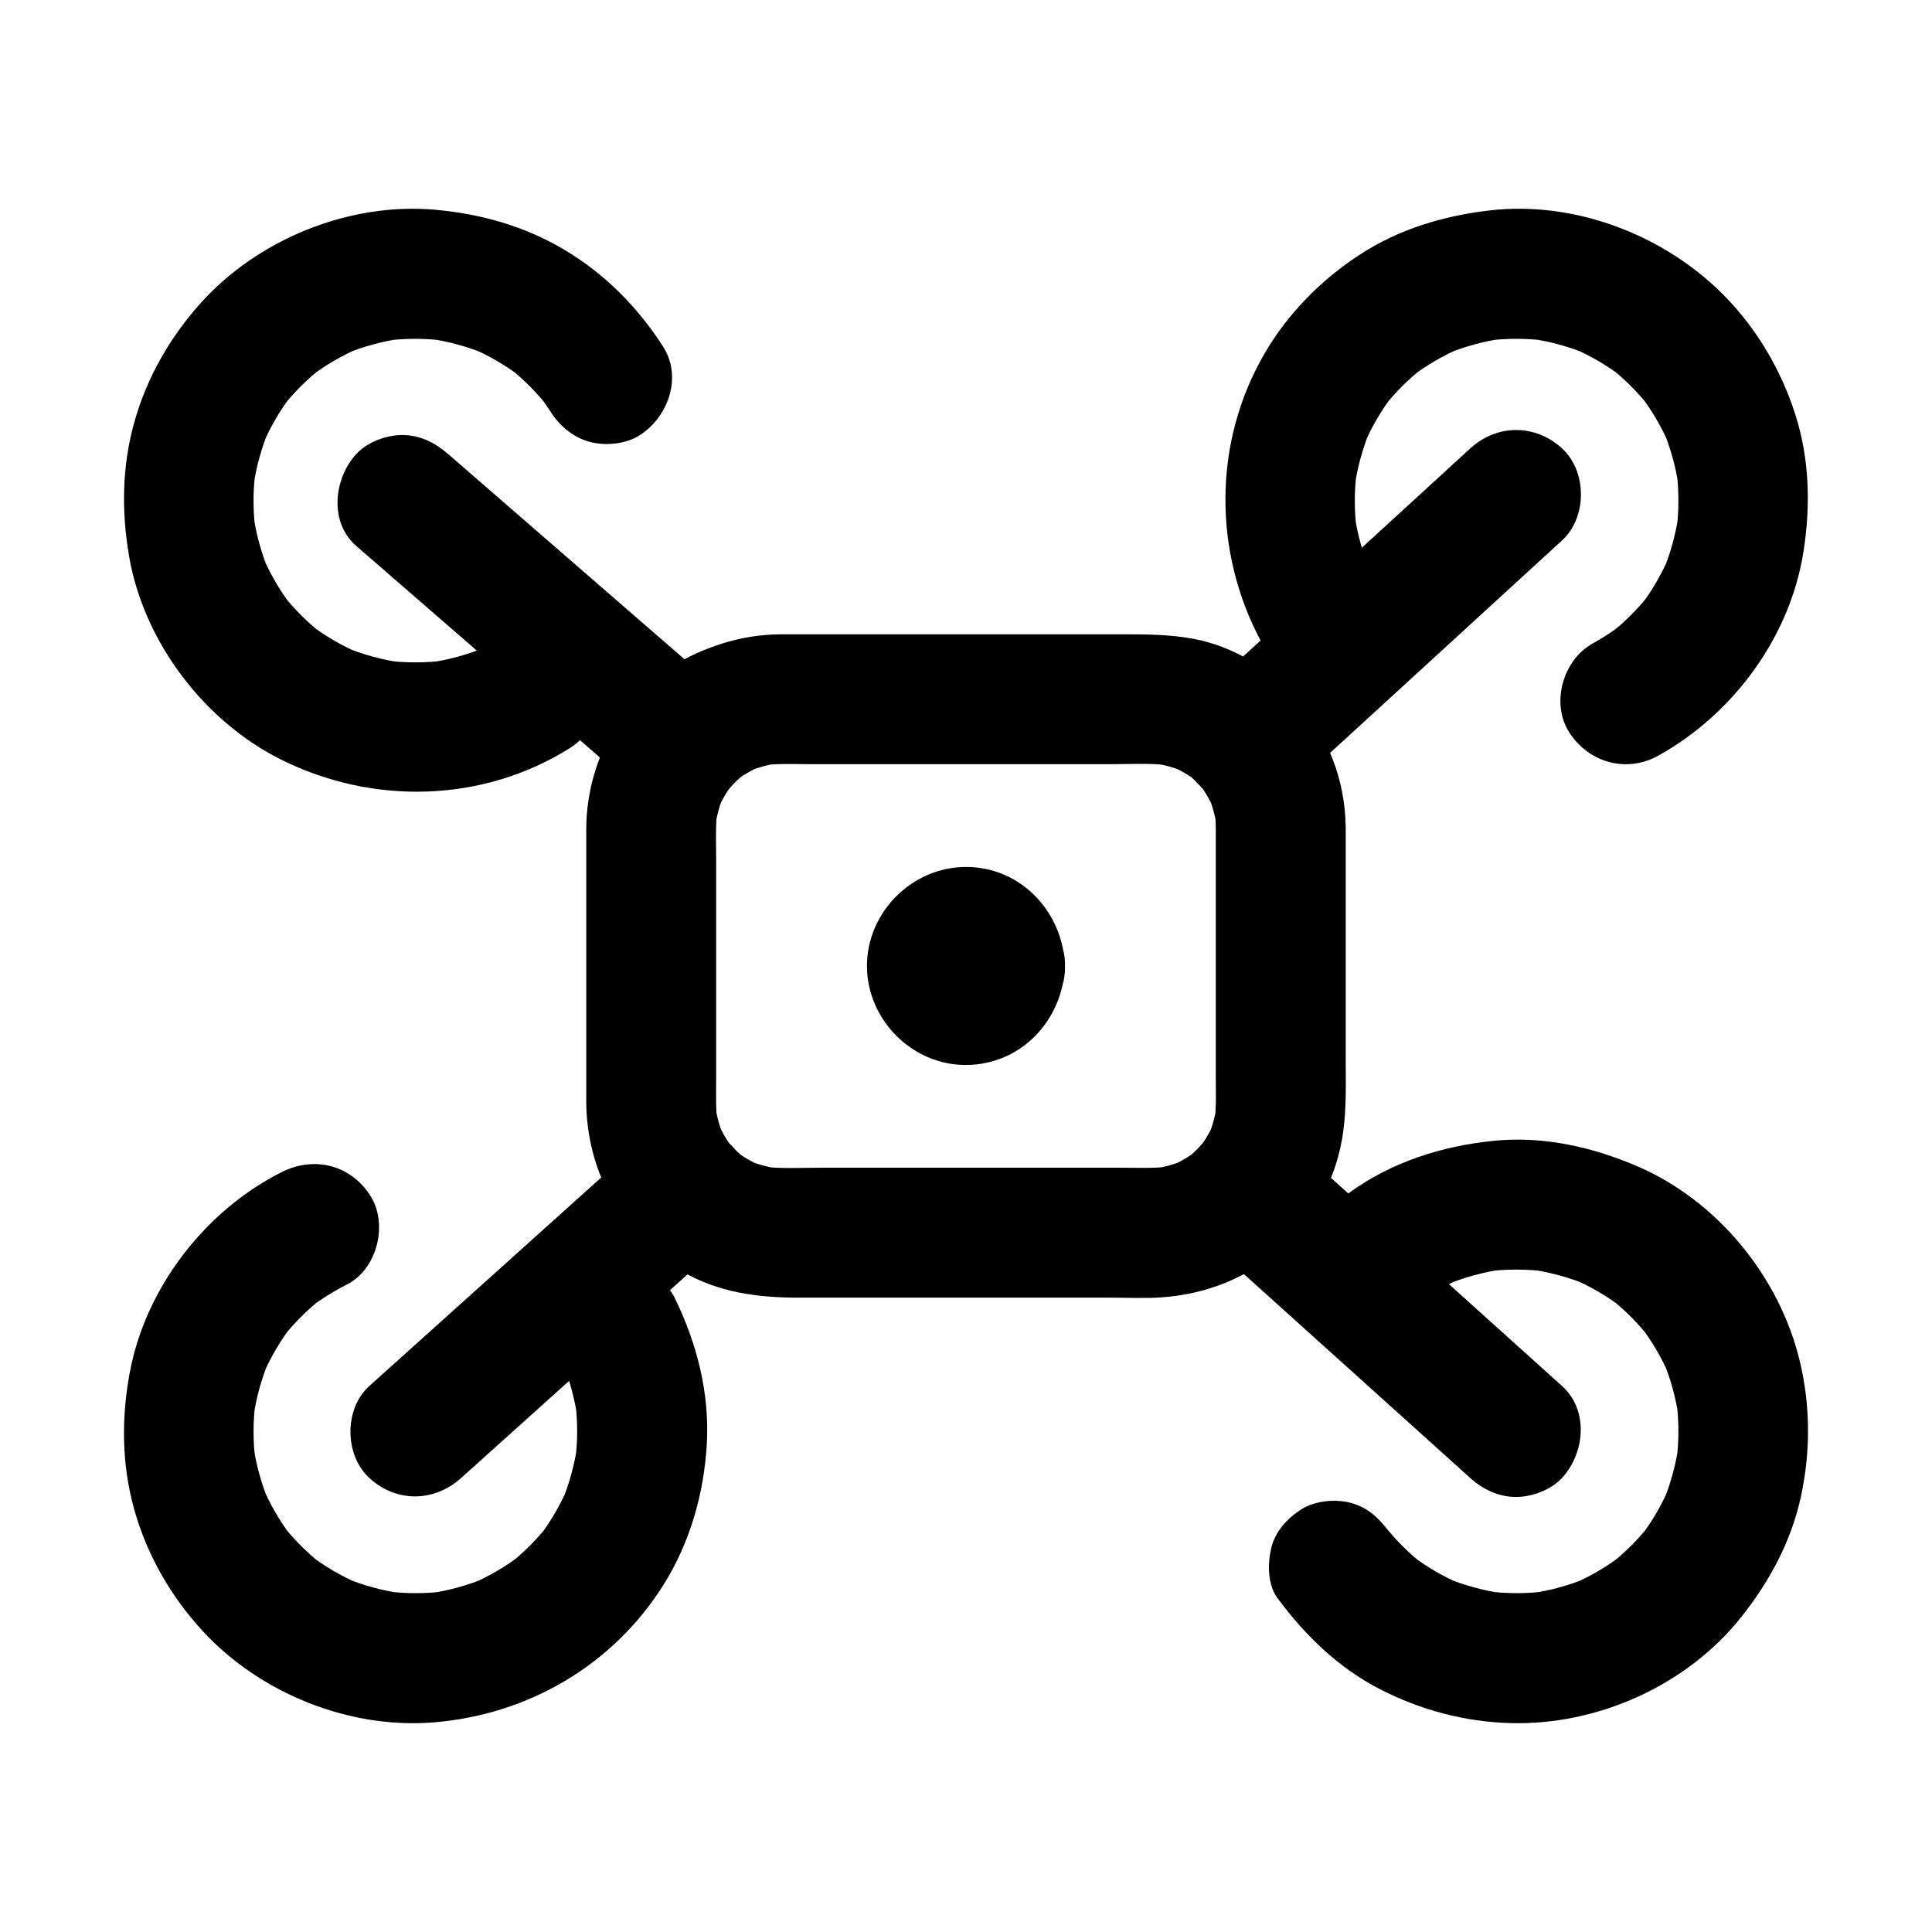
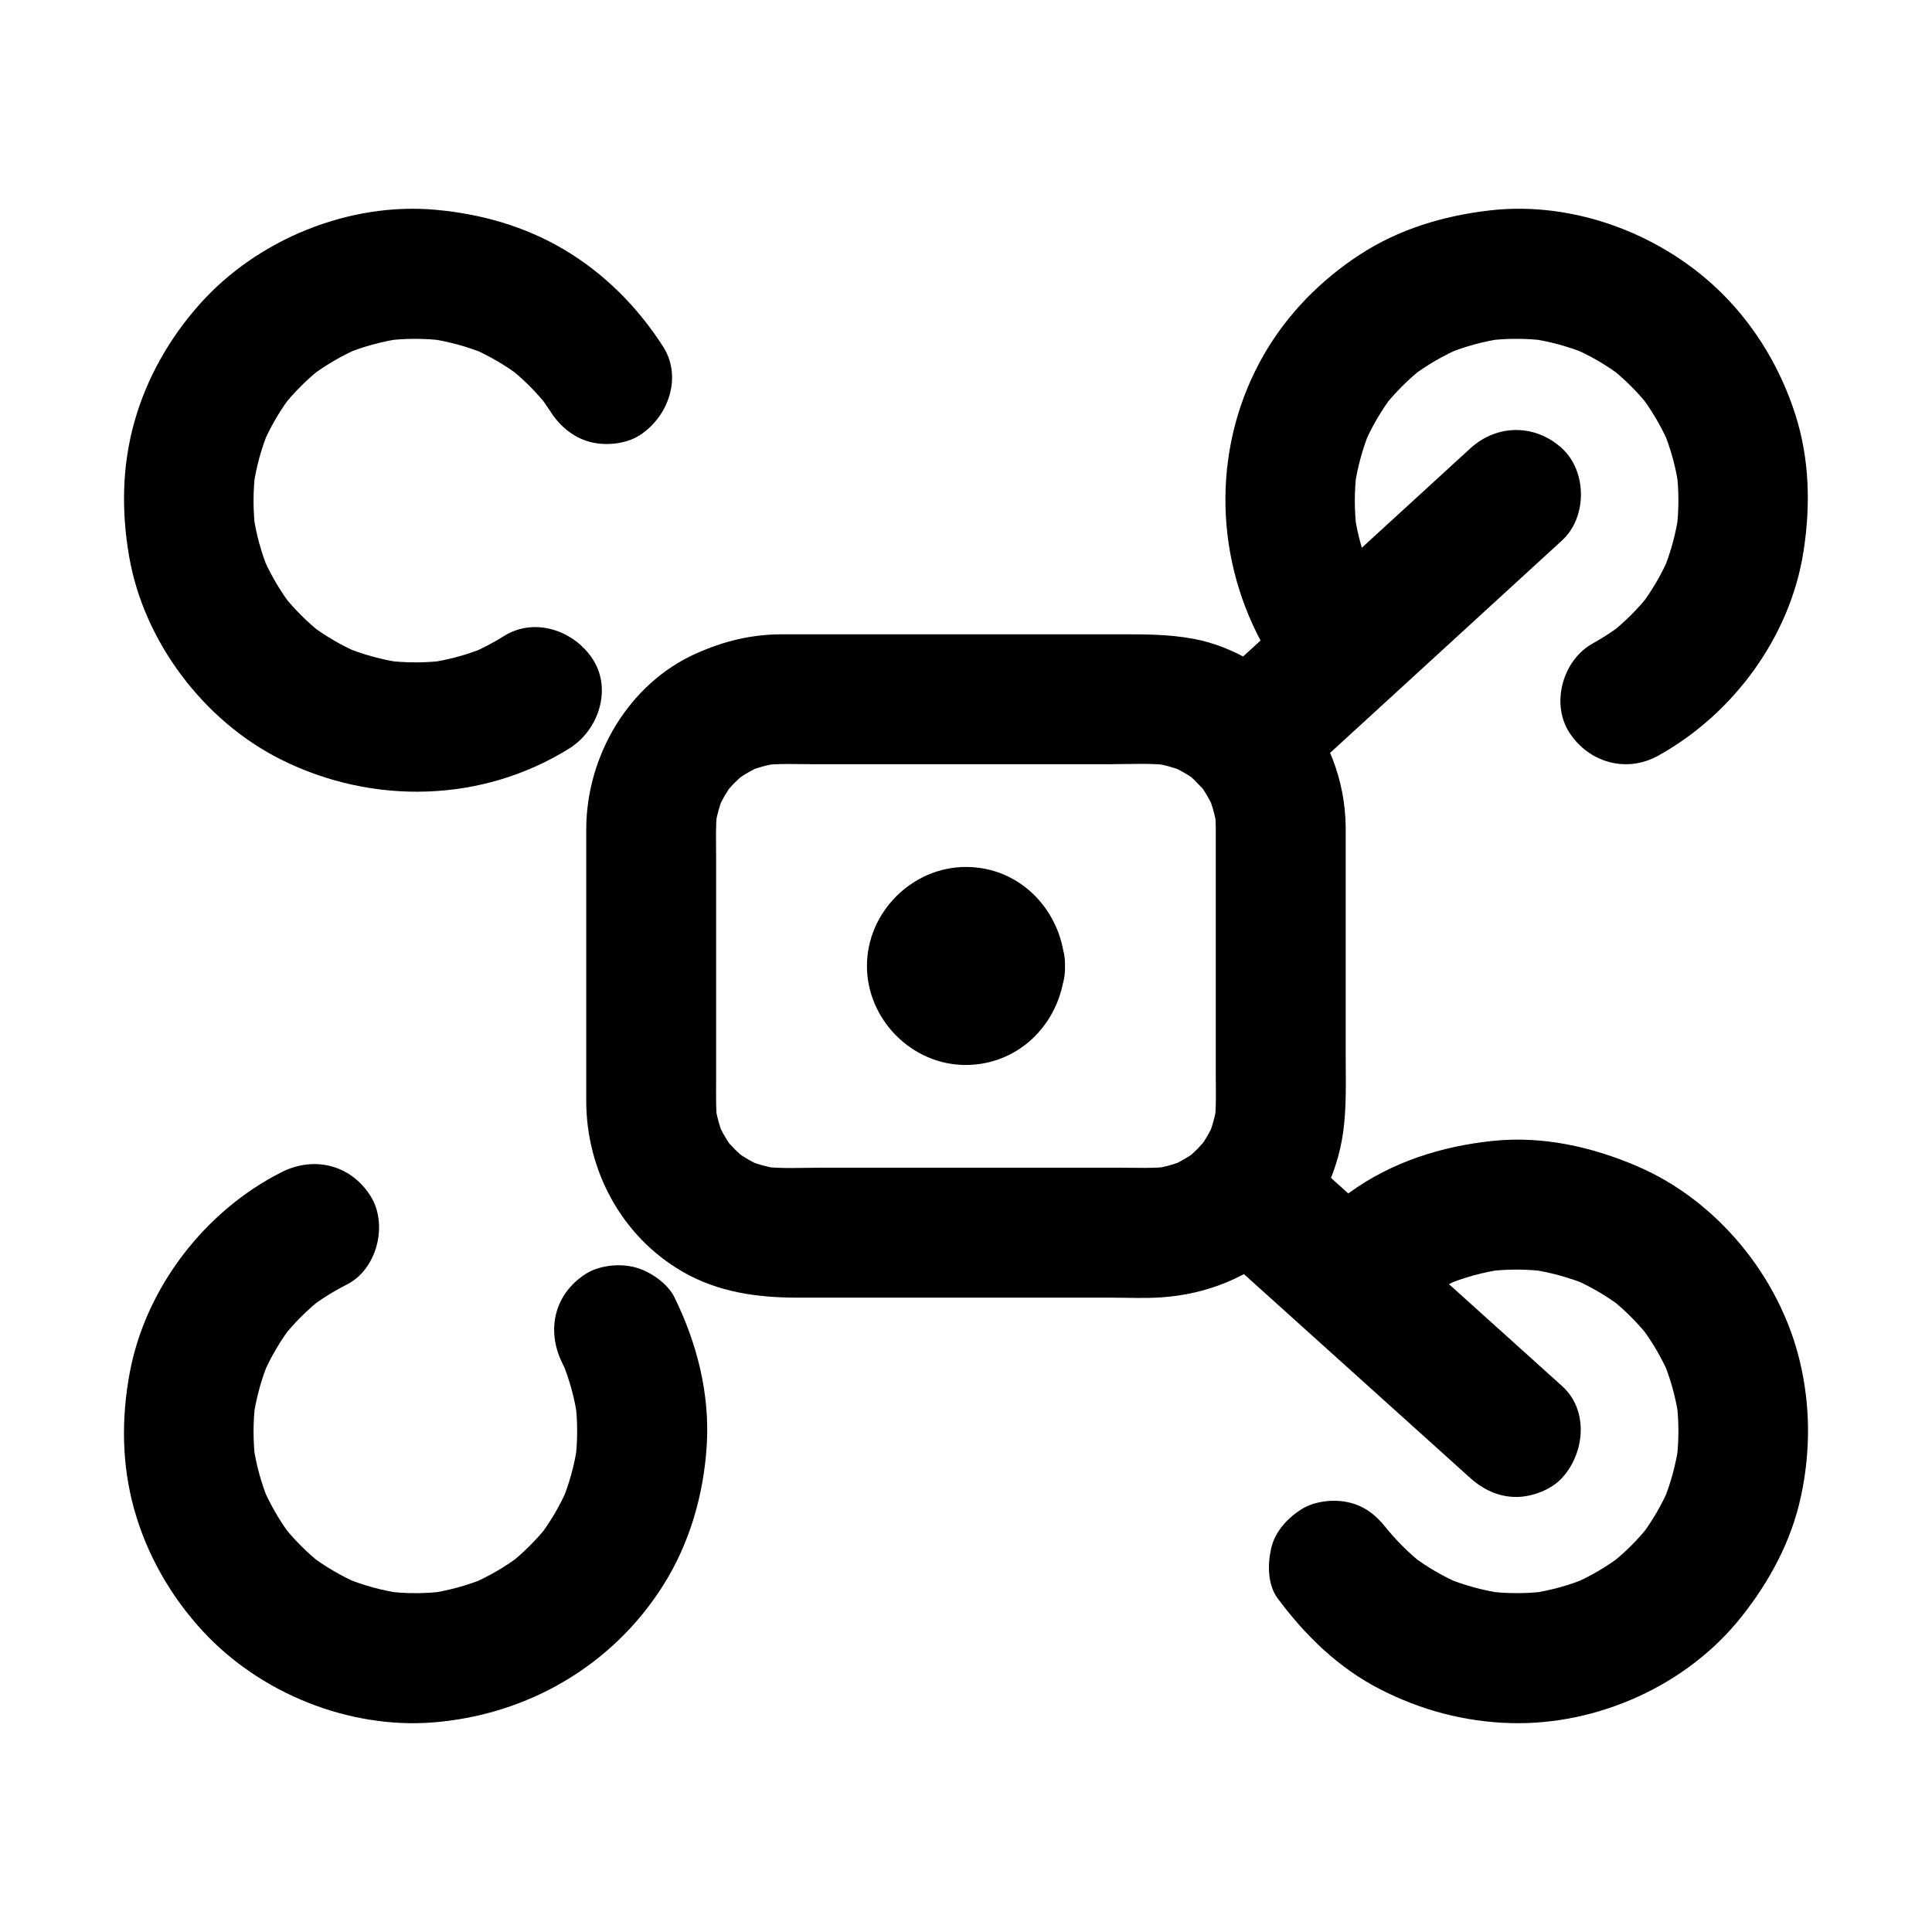
<svg xmlns="http://www.w3.org/2000/svg" fill="#000000" width="800px" height="800px" version="1.1" viewBox="144 144 512 512">
  <g>
    <path d="m391.79 399.99c0 0.449-0.035 0.891-0.098 1.332 0.207-1.523 0.41-3.051 0.613-4.574-0.121 0.656-0.277 1.25-0.492 1.879 0.582-1.371 1.156-2.742 1.738-4.113-0.336 0.797-0.727 1.504-1.227 2.215 0.895-1.16 1.797-2.32 2.691-3.484-0.543 0.664-1.113 1.234-1.777 1.777 1.16-0.895 2.32-1.797 3.484-2.691-0.707 0.496-1.418 0.891-2.215 1.227 1.371-0.582 2.742-1.156 4.113-1.738-0.629 0.215-1.227 0.367-1.879 0.492 1.523-0.207 3.051-0.41 4.574-0.613-0.906 0.098-1.758 0.098-2.668 0 1.523 0.207 3.051 0.41 4.574 0.613-0.656-0.121-1.25-0.277-1.879-0.492 1.371 0.582 2.742 1.156 4.113 1.738-0.797-0.336-1.504-0.727-2.215-1.227 1.16 0.895 2.32 1.797 3.484 2.691-0.664-0.543-1.234-1.113-1.777-1.777 0.895 1.16 1.797 2.32 2.691 3.484-0.496-0.707-0.891-1.418-1.227-2.215 0.582 1.371 1.156 2.742 1.738 4.113-0.215-0.629-0.367-1.227-0.492-1.879 0.207 1.523 0.41 3.051 0.613 4.574-0.098-0.906-0.098-1.758 0-2.668-0.207 1.523-0.41 3.051-0.613 4.574 0.121-0.656 0.277-1.25 0.492-1.879-0.582 1.371-1.156 2.742-1.738 4.113 0.34-0.797 0.727-1.504 1.227-2.215-0.895 1.16-1.797 2.32-2.691 3.484 0.543-0.664 1.113-1.234 1.777-1.777-1.16 0.895-2.32 1.797-3.484 2.691 0.707-0.496 1.418-0.891 2.215-1.227-1.371 0.582-2.742 1.156-4.113 1.738 0.629-0.215 1.227-0.367 1.879-0.492-1.523 0.207-3.051 0.41-4.574 0.613 0.906-0.098 1.758-0.098 2.668 0-1.523-0.207-3.051-0.41-4.574-0.613 0.656 0.121 1.25 0.277 1.879 0.492-1.371-0.582-2.742-1.156-4.113-1.738 0.797 0.336 1.504 0.727 2.215 1.227-1.16-0.895-2.32-1.797-3.484-2.691 0.664 0.543 1.234 1.113 1.777 1.777-0.895-1.16-1.797-2.32-2.691-3.484 0.496 0.707 0.891 1.418 1.227 2.215-0.582-1.371-1.156-2.742-1.738-4.113 0.215 0.629 0.367 1.227 0.492 1.879-0.207-1.523-0.41-3.051-0.613-4.574 0.066 0.445 0.102 0.895 0.098 1.336 0.328 8.988 7.684 17.648 17.219 17.219 9.047-0.402 17.574-7.578 17.219-17.219-0.523-14.25-11.582-26.238-26.238-26.238-14.254 0-26.238 11.984-26.238 26.238 0 14.23 11.969 26.293 26.238 26.238 14.68-0.051 25.719-11.941 26.238-26.238 0.328-9.012-8.156-17.629-17.219-17.219-9.609 0.434-16.859 7.566-17.219 17.219z" />
    <path d="m319.7 235.81c-6.711-10.453-15.562-19.371-26.293-25.711-10.422-6.164-21.91-9.398-33.898-10.496-22.918-2.102-47.227 7.785-62.508 24.918-8.051 9.027-14.102 19.609-17.387 31.285-3.301 11.73-3.445 23.73-1.391 35.66 3.887 22.586 19.785 43.602 40.246 53.824 24.223 12.098 53.324 11.5 76.469-2.988 7.633-4.777 11.32-15.582 6.18-23.562-4.93-7.644-15.391-11.293-23.562-6.18-2.926 1.836-5.973 3.418-9.156 4.766 1.371-0.582 2.742-1.156 4.113-1.738-4.754 1.945-9.676 3.285-14.762 4.019 1.523-0.207 3.051-0.41 4.574-0.613-5.418 0.719-10.863 0.723-16.285 0.02 1.523 0.207 3.051 0.41 4.574 0.613-5.387-0.758-10.613-2.199-15.625-4.305 1.371 0.582 2.742 1.156 4.113 1.738-4.633-2.008-8.973-4.547-13-7.602 1.16 0.895 2.32 1.797 3.484 2.691-4.094-3.184-7.738-6.832-10.926-10.926 0.895 1.16 1.797 2.32 2.691 3.484-3.219-4.231-5.879-8.809-7.949-13.703 0.582 1.371 1.156 2.742 1.738 4.113-1.945-4.754-3.285-9.676-4.019-14.762 0.207 1.523 0.41 3.051 0.613 4.574-0.719-5.418-0.723-10.863-0.02-16.285-0.207 1.523-0.41 3.051-0.613 4.574 0.758-5.387 2.199-10.613 4.305-15.625-0.582 1.371-1.156 2.742-1.738 4.113 2.008-4.633 4.547-8.973 7.602-13-0.895 1.16-1.797 2.32-2.691 3.484 3.184-4.094 6.832-7.738 10.926-10.926-1.16 0.895-2.32 1.797-3.484 2.691 4.231-3.219 8.809-5.879 13.703-7.949-1.371 0.582-2.742 1.156-4.113 1.738 4.754-1.945 9.676-3.285 14.762-4.019-1.523 0.207-3.051 0.41-4.574 0.613 5.418-0.719 10.863-0.723 16.285-0.02-1.523-0.207-3.051-0.41-4.574-0.613 5.387 0.758 10.613 2.199 15.625 4.305-1.371-0.582-2.742-1.156-4.113-1.738 4.633 2.008 8.973 4.547 13 7.602-1.16-0.895-2.32-1.797-3.484-2.691 4.094 3.184 7.738 6.832 10.926 10.926-0.895-1.16-1.797-2.32-2.691-3.484 1.121 1.477 2.18 2.992 3.184 4.551 2.402 3.742 5.938 6.715 10.293 7.91 4.121 1.137 9.609 0.625 13.27-1.738 7.582-4.863 11.391-15.43 6.184-23.539z" />
    <path d="m218.57 454.66c-20.324 10.277-36.008 30.656-40.191 53.129-2.238 12.035-2.137 24.242 1.156 36.102 3.344 12.055 9.703 23.145 18.16 32.328 15.207 16.527 38.863 26.07 61.309 24.223 24.895-2.051 47.297-15.047 60.719-36.266 7.066-11.168 10.793-24.176 11.582-37.309 0.816-13.574-2.621-26.957-8.57-39.066-1.824-3.715-6.414-6.848-10.293-7.91-4.121-1.137-9.609-0.625-13.27 1.738-8.301 5.352-10.441 14.895-6.18 23.562 0.609 1.238 1.188 2.496 1.723 3.769-0.582-1.371-1.156-2.742-1.738-4.113 1.957 4.781 3.316 9.742 4.051 14.859-0.207-1.523-0.41-3.051-0.613-4.574 0.715 5.41 0.715 10.848 0.004 16.262 0.207-1.523 0.41-3.051 0.613-4.574-0.758 5.348-2.188 10.539-4.285 15.52 0.582-1.371 1.156-2.742 1.738-4.113-2.066 4.777-4.695 9.25-7.871 13.371 0.895-1.16 1.797-2.32 2.691-3.484-3.144 3.996-6.734 7.562-10.754 10.68 1.16-0.895 2.32-1.797 3.484-2.691-4.203 3.188-8.746 5.805-13.598 7.863 1.371-0.582 2.742-1.156 4.113-1.738-4.781 1.957-9.742 3.316-14.859 4.051 1.523-0.207 3.051-0.41 4.574-0.613-5.41 0.715-10.848 0.715-16.262 0.004 1.523 0.207 3.051 0.41 4.574 0.613-5.348-0.758-10.539-2.188-15.52-4.285 1.371 0.582 2.742 1.156 4.113 1.738-4.777-2.066-9.25-4.695-13.371-7.871 1.16 0.895 2.32 1.797 3.484 2.691-3.996-3.144-7.562-6.734-10.68-10.754 0.895 1.16 1.797 2.32 2.691 3.484-3.188-4.203-5.805-8.746-7.863-13.598 0.582 1.371 1.156 2.742 1.738 4.113-1.957-4.781-3.316-9.742-4.051-14.859 0.207 1.523 0.41 3.051 0.613 4.574-0.715-5.41-0.715-10.848-0.004-16.262-0.207 1.523-0.41 3.051-0.613 4.574 0.758-5.348 2.188-10.539 4.285-15.52-0.582 1.371-1.156 2.742-1.738 4.113 2.066-4.777 4.695-9.25 7.871-13.371-0.895 1.16-1.797 2.32-2.691 3.484 3.144-3.996 6.734-7.562 10.754-10.68-1.16 0.895-2.32 1.797-3.484 2.691 3.09-2.348 6.367-4.387 9.832-6.141 8.055-4.074 11.008-16.07 6.18-23.562-5.293-8.234-14.938-10.543-23.555-6.184z" />
    <path d="m583.43 344.27c19.988-11.078 35.059-31.59 38.547-54.312 1.855-12.07 1.566-24.305-2.176-36.039-3.789-11.898-10.273-22.918-19.086-31.793-15.852-15.969-39.504-24.98-61.996-22.355-12.254 1.434-24.07 4.969-34.484 11.789-10.242 6.707-18.988 15.578-25.152 26.188-13.664 23.523-13.629 52.629-0.781 76.445 4.281 7.938 15.926 11.098 23.562 6.18 8.059-5.195 10.762-15.07 6.18-23.562-0.984-1.82-1.879-3.676-2.691-5.578 0.582 1.371 1.156 2.742 1.738 4.113-2.051-4.953-3.453-10.105-4.176-15.418 0.207 1.523 0.41 3.051 0.613 4.574-0.648-5.188-0.648-10.391 0-15.578-0.207 1.523-0.41 3.051-0.613 4.574 0.727-5.352 2.129-10.547 4.195-15.539-0.582 1.371-1.156 2.742-1.738 4.113 2.043-4.797 4.648-9.289 7.812-13.438-0.895 1.16-1.797 2.32-2.691 3.484 3.141-4.023 6.731-7.621 10.75-10.77-1.16 0.895-2.32 1.797-3.484 2.691 4.195-3.207 8.738-5.859 13.594-7.938-1.371 0.582-2.742 1.156-4.113 1.738 4.953-2.051 10.105-3.453 15.418-4.176-1.523 0.207-3.051 0.41-4.574 0.613 5.188-0.648 10.391-0.648 15.578 0-1.523-0.207-3.051-0.41-4.574-0.613 5.352 0.727 10.547 2.129 15.539 4.195-1.371-0.582-2.742-1.156-4.113-1.738 4.797 2.043 9.289 4.648 13.438 7.812-1.16-0.895-2.32-1.797-3.484-2.691 4.023 3.141 7.621 6.731 10.77 10.75-0.895-1.16-1.797-2.32-2.691-3.484 3.207 4.195 5.859 8.738 7.938 13.594-0.582-1.371-1.156-2.742-1.738-4.113 2.051 4.953 3.453 10.105 4.176 15.418-0.207-1.523-0.41-3.051-0.613-4.574 0.648 5.188 0.648 10.391 0 15.578 0.207-1.523 0.41-3.051 0.613-4.574-0.727 5.352-2.129 10.547-4.195 15.539 0.582-1.371 1.156-2.742 1.738-4.113-2.043 4.797-4.648 9.289-7.812 13.438 0.895-1.16 1.797-2.32 2.691-3.484-3.141 4.023-6.731 7.621-10.75 10.77 1.16-0.895 2.32-1.797 3.484-2.691-2.543 1.949-5.215 3.691-8.016 5.246-7.887 4.367-11.141 15.867-6.18 23.562 5.141 7.981 15.113 10.848 23.551 6.168z" />
    <path d="m519.04 489.75c3.738-2.711 7.723-5 11.957-6.84-1.371 0.582-2.742 1.156-4.113 1.738 4.941-2.082 10.082-3.508 15.387-4.266-1.523 0.207-3.051 0.41-4.574 0.613 5.441-0.719 10.914-0.719 16.359 0-1.523-0.207-3.051-0.41-4.574-0.613 5.211 0.742 10.273 2.121 15.141 4.121-1.371-0.582-2.742-1.156-4.113-1.738 4.91 2.086 9.496 4.773 13.723 8.035-1.16-0.895-2.32-1.797-3.484-2.691 3.961 3.133 7.5 6.707 10.602 10.691-0.895-1.16-1.797-2.32-2.691-3.484 3.086 4.051 5.652 8.414 7.684 13.082-0.582-1.371-1.156-2.742-1.738-4.113 2.082 4.941 3.508 10.082 4.266 15.387-0.207-1.523-0.41-3.051-0.613-4.574 0.719 5.441 0.719 10.914 0 16.359 0.207-1.523 0.41-3.051 0.613-4.574-0.742 5.211-2.121 10.273-4.121 15.141 0.582-1.371 1.156-2.742 1.738-4.113-2.086 4.91-4.773 9.496-8.035 13.723 0.895-1.16 1.797-2.32 2.691-3.484-3.133 3.961-6.707 7.5-10.691 10.602 1.16-0.895 2.32-1.797 3.484-2.691-4.051 3.086-8.414 5.652-13.082 7.684 1.371-0.582 2.742-1.156 4.113-1.738-4.941 2.082-10.082 3.508-15.387 4.266 1.523-0.207 3.051-0.41 4.574-0.613-5.441 0.719-10.914 0.719-16.359 0 1.523 0.207 3.051 0.41 4.574 0.613-5.211-0.742-10.273-2.121-15.141-4.121 1.371 0.582 2.742 1.156 4.113 1.738-4.91-2.086-9.496-4.773-13.723-8.035 1.16 0.895 2.32 1.797 3.484 2.691-3.961-3.133-7.5-6.707-10.602-10.691 0.895 1.16 1.797 2.32 2.691 3.484-0.285-0.375-0.57-0.746-0.848-1.125-2.769-3.731-5.637-6.633-10.293-7.91-4.121-1.137-9.609-0.625-13.27 1.738-3.676 2.371-6.914 5.898-7.91 10.293-0.965 4.231-0.969 9.629 1.738 13.27 7.332 9.859 16.121 18.426 27.164 24.082 10.77 5.519 22.422 8.625 34.539 8.953 23.09 0.633 46.762-9.996 61.164-28.133 7.484-9.422 13.25-20.09 15.797-31.945 2.559-11.906 2.535-24.016-0.316-35.875-5.367-22.375-21.883-42.539-43.09-51.629-12.031-5.16-25.062-8.078-38.223-6.711-13.625 1.418-26.812 5.578-37.996 13.691-3.734 2.707-6.648 5.691-7.91 10.293-1.137 4.121-0.625 9.609 1.738 13.27 2.371 3.676 5.898 6.914 10.293 7.91 4.258 0.945 9.574 0.918 13.27-1.758z" />
    <path d="m557.96 511.31c-8.016-7.223-16.035-14.441-24.051-21.664-12.766-11.5-25.535-23-38.301-34.5-2.918-2.629-5.836-5.254-8.746-7.883-3.391-3.055-7.523-5.043-12.176-5.043-4.223 0-9.27 1.875-12.176 5.043-6.035 6.578-7.148 17.914 0 24.355 8.016 7.223 16.035 14.441 24.051 21.664 12.766 11.5 25.535 23 38.301 34.5 2.918 2.629 5.836 5.254 8.746 7.883 3.391 3.055 7.523 5.043 12.176 5.043 4.223 0 9.27-1.875 12.176-5.043 6.043-6.582 7.148-17.918 0-24.355z" />
    <path d="m533.62 262.85c-8.02 7.344-16.039 14.691-24.059 22.035-12.793 11.719-25.59 23.438-38.383 35.16-2.953 2.707-5.902 5.41-8.859 8.113-6.66 6.102-6.648 18.25 0 24.355 7.125 6.539 17.25 6.508 24.355 0 8.02-7.344 16.039-14.691 24.059-22.035 12.793-11.719 25.59-23.438 38.383-35.16 2.953-2.707 5.902-5.41 8.859-8.113 6.66-6.102 6.648-18.25 0-24.355-7.125-6.539-17.25-6.508-24.355 0z" />
    <path d="m466.19 363.27v65.75c0 4.156 0.195 8.398-0.34 12.527 0.207-1.523 0.41-3.051 0.613-4.574-0.441 2.856-1.191 5.594-2.277 8.27 0.582-1.371 1.156-2.742 1.738-4.113-1.219 2.828-2.762 5.441-4.633 7.883 0.895-1.16 1.797-2.32 2.691-3.484-1.711 2.125-3.617 4.031-5.746 5.738 1.16-0.895 2.32-1.797 3.484-2.691-2.356 1.812-4.871 3.301-7.59 4.5 1.371-0.582 2.742-1.156 4.113-1.738-2.809 1.168-5.688 1.965-8.699 2.41 1.523-0.207 3.051-0.41 4.574-0.613-4.43 0.555-9 0.316-13.457 0.316h-24.016-55.004c-5.211 0-10.602 0.336-15.785-0.32 1.523 0.207 3.051 0.41 4.574 0.613-3.012-0.449-5.894-1.25-8.707-2.414 1.371 0.582 2.742 1.156 4.113 1.738-2.723-1.199-5.234-2.695-7.598-4.512 1.16 0.895 2.32 1.797 3.484 2.691-2.129-1.711-4.031-3.617-5.742-5.746 0.895 1.16 1.797 2.32 2.691 3.484-1.875-2.441-3.41-5.047-4.625-7.875 0.582 1.371 1.156 2.742 1.738 4.113-1.082-2.676-1.832-5.406-2.273-8.262 0.207 1.523 0.41 3.051 0.613 4.574-0.473-3.644-0.34-7.34-0.34-11.012v-17.977-41.266c0-4.269-0.211-8.629 0.344-12.875-0.207 1.523-0.41 3.051-0.613 4.574 0.449-2.875 1.207-5.625 2.301-8.316-0.582 1.371-1.156 2.742-1.738 4.113 1.133-2.609 2.527-5.023 4.223-7.305-0.895 1.16-1.797 2.32-2.691 3.484 1.824-2.352 3.879-4.438 6.199-6.297-1.16 0.895-2.32 1.797-3.484 2.691 2.352-1.797 4.859-3.277 7.566-4.473-1.371 0.582-2.742 1.156-4.113 1.738 2.801-1.156 5.672-1.949 8.668-2.394-1.523 0.207-3.051 0.41-4.574 0.613 4.422-0.555 8.988-0.316 13.441-0.316h24.016 55.004c5.234 0 10.652-0.34 15.855 0.328-1.523-0.207-3.051-0.41-4.574-0.613 2.805 0.422 5.496 1.152 8.129 2.195-1.371-0.582-2.742-1.156-4.113-1.738 2.785 1.176 5.363 2.66 7.777 4.473-1.16-0.895-2.32-1.797-3.484-2.691 2.387 1.875 4.492 3.984 6.363 6.375-0.895-1.16-1.797-2.32-2.691-3.484 1.707 2.293 3.121 4.719 4.266 7.336-0.582-1.371-1.156-2.742-1.738-4.113 1.105 2.707 1.879 5.473 2.332 8.359-0.207-1.523-0.41-3.051-0.613-4.574 0.215 1.645 0.332 3.262 0.348 4.898 0.109 9.004 7.844 17.637 17.219 17.219 9.238-0.414 17.332-7.566 17.219-17.219-0.152-12.777-4.797-24.242-12.945-33.953-6.688-7.977-17.137-14.121-27.375-16.02-6.848-1.273-13.367-1.195-20.242-1.195h-58.809-24.543c-1.883 0-3.769-0.004-5.652 0-8.004 0.023-15.293 1.824-22.539 5.059-17.973 8.023-29.102 27.164-29.164 46.535-0.02 6.402 0 12.801 0 19.203v52.816c0 18.441 9.367 35.922 25.465 45.258 9.531 5.531 19.93 6.918 30.676 6.918h55.223 27.609c4.469 0 9.008 0.23 13.473-0.078 12.254-0.852 23.293-5.391 32.457-13.609 8.68-7.777 14.176-18.914 15.715-30.367 0.891-6.617 0.648-13.246 0.648-19.91v-56.59-4.07c0-9.008-7.922-17.637-17.219-17.219-9.324 0.422-17.215 7.57-17.215 17.223z" />
-     <path d="m337.07 328.84c-8.379-7.273-16.754-14.543-25.133-21.816-13.344-11.582-26.688-23.168-40.023-34.75-3.051-2.648-6.102-5.301-9.152-7.945-3.488-3.027-7.434-5.043-12.176-5.043-4.223 0-9.27 1.875-12.176 5.043-5.945 6.477-7.262 18.047 0 24.355 8.379 7.273 16.754 14.543 25.133 21.816 13.344 11.582 26.688 23.168 40.023 34.75 3.051 2.648 6.102 5.301 9.152 7.945 3.488 3.027 7.434 5.043 12.176 5.043 4.223 0 9.27-1.875 12.176-5.043 5.949-6.481 7.269-18.051 0-24.355z" />
-     <path d="m313.11 447.25c-8.043 7.238-16.094 14.469-24.137 21.707-12.758 11.473-25.516 22.941-38.273 34.414-2.945 2.648-5.894 5.301-8.836 7.945-6.715 6.043-6.602 18.289 0 24.355 7.172 6.59 17.188 6.445 24.355 0 8.043-7.238 16.094-14.469 24.137-21.707 12.758-11.473 25.516-22.941 38.273-34.414 2.945-2.648 5.894-5.301 8.836-7.945 6.715-6.043 6.602-18.289 0-24.355-7.18-6.59-17.191-6.445-24.355 0z" />
+     <path d="m337.07 328.84z" />
  </g>
</svg>